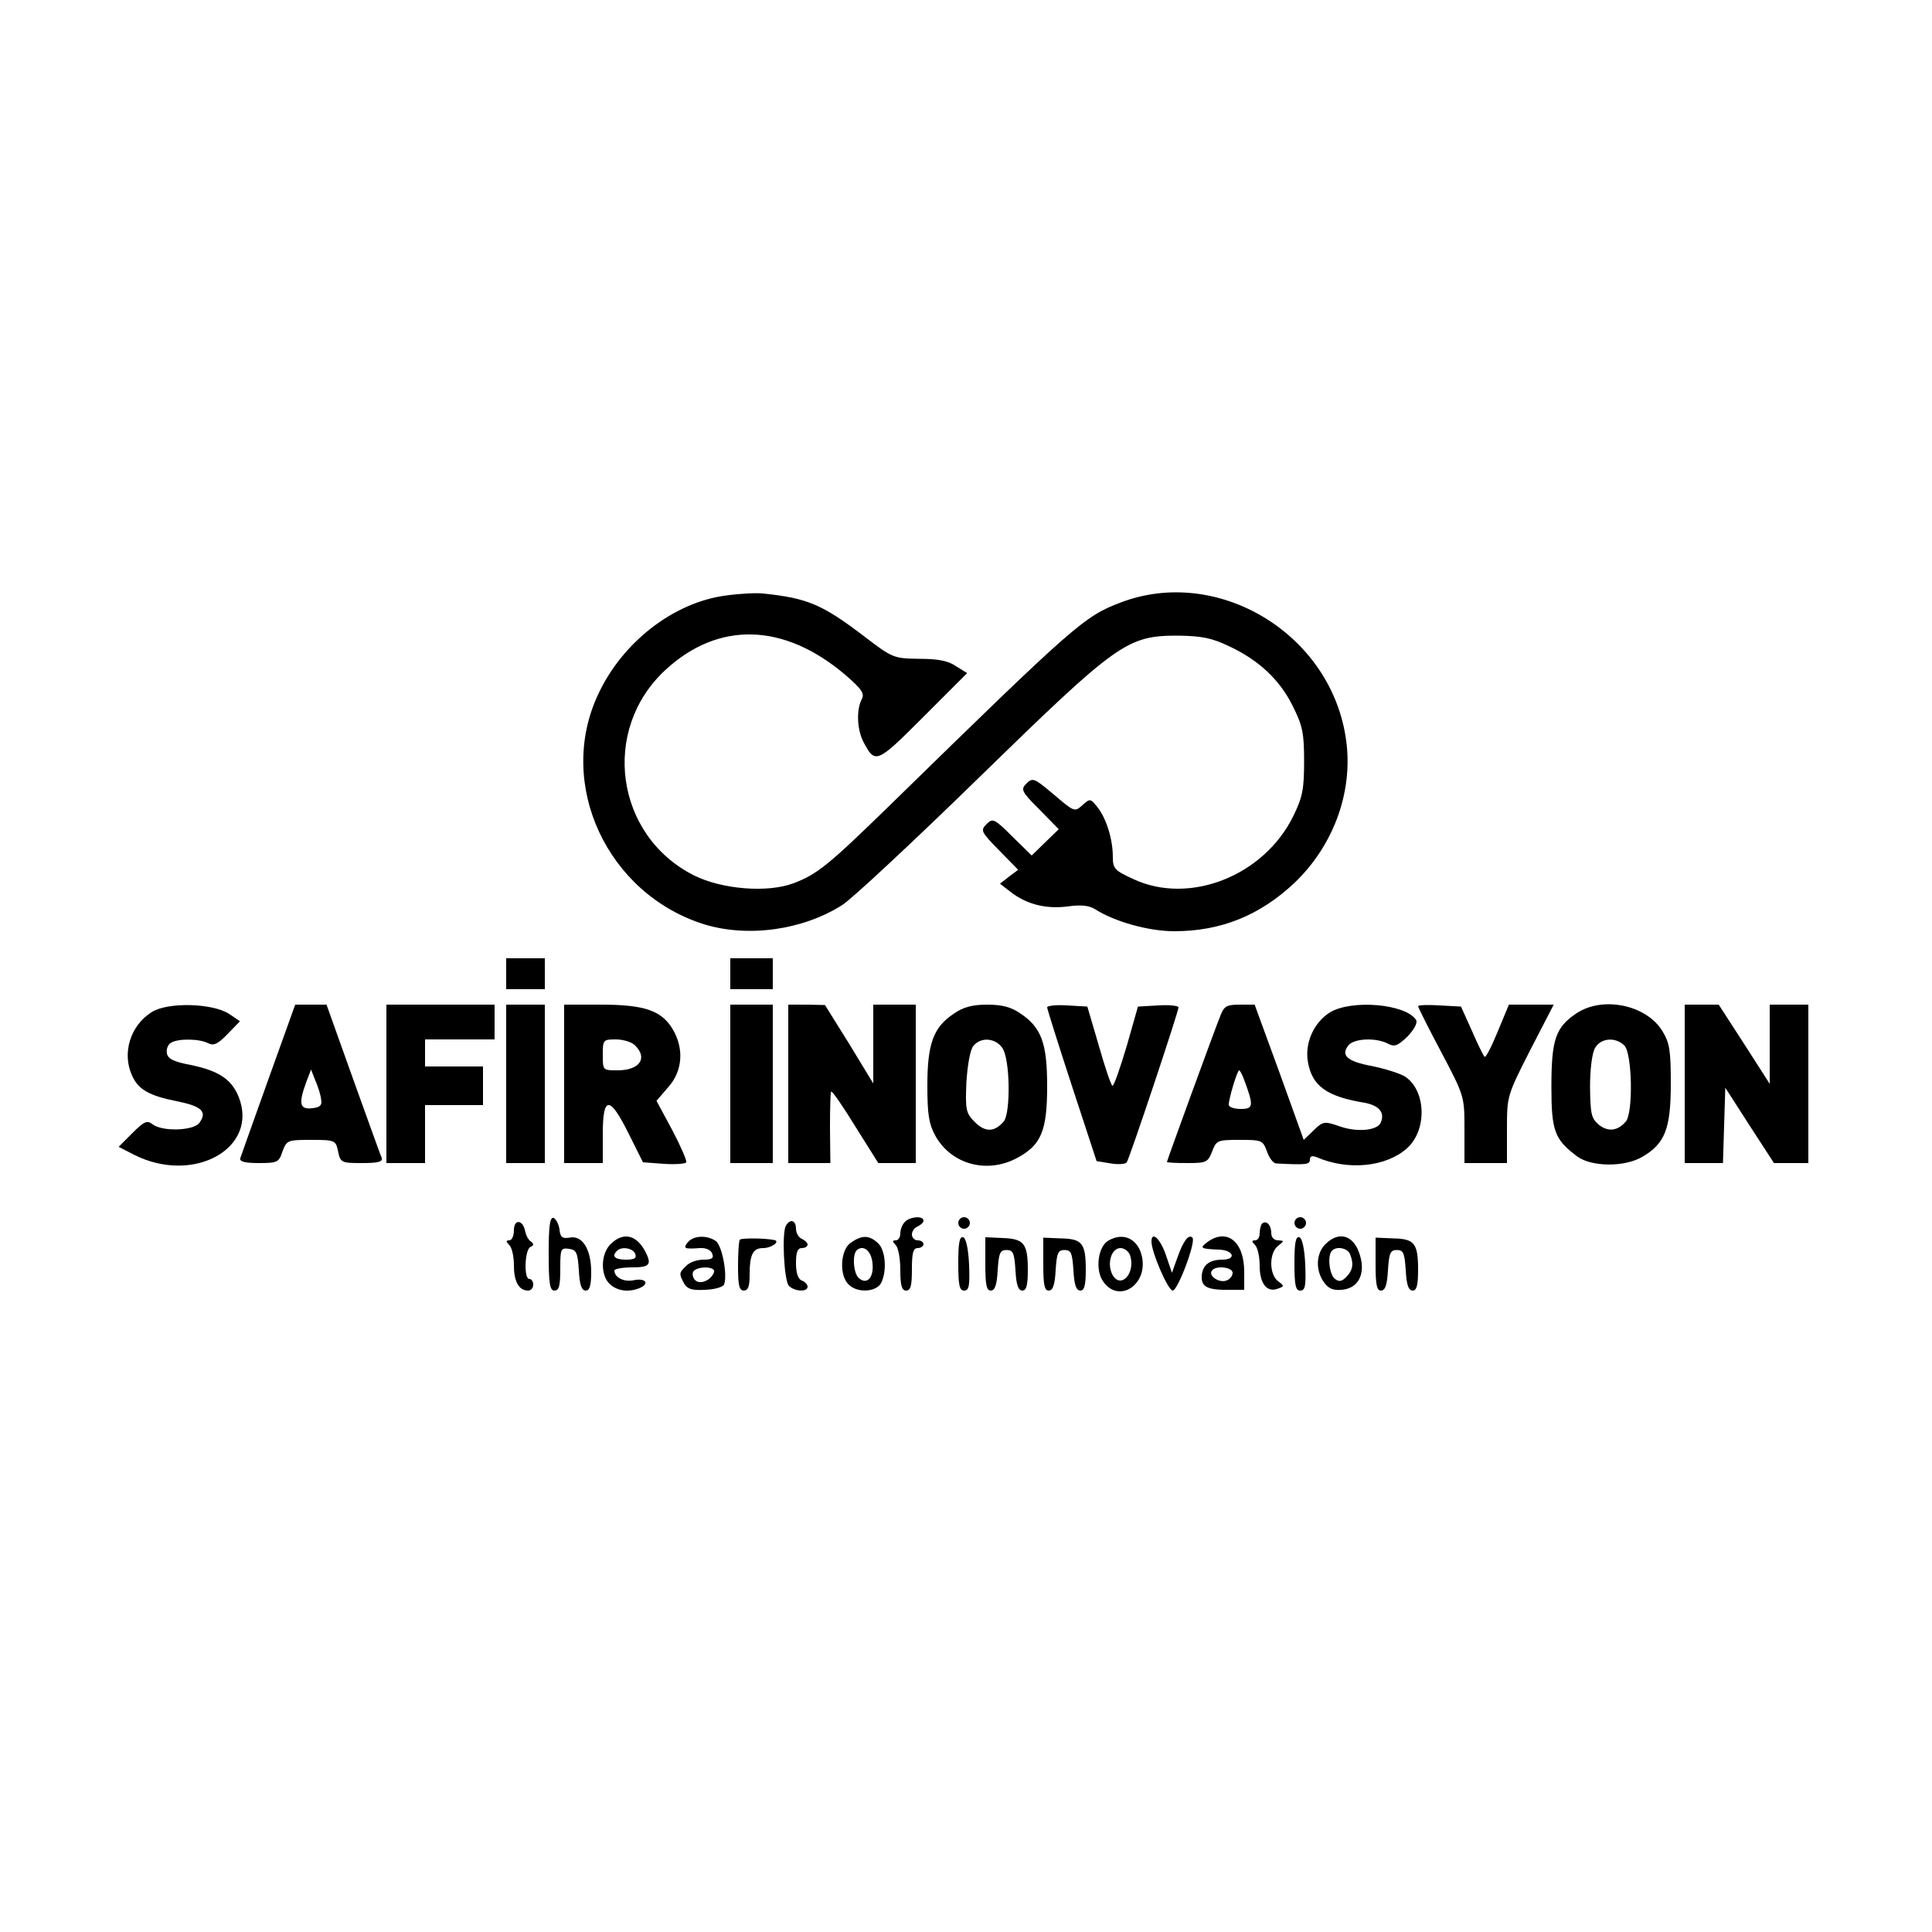
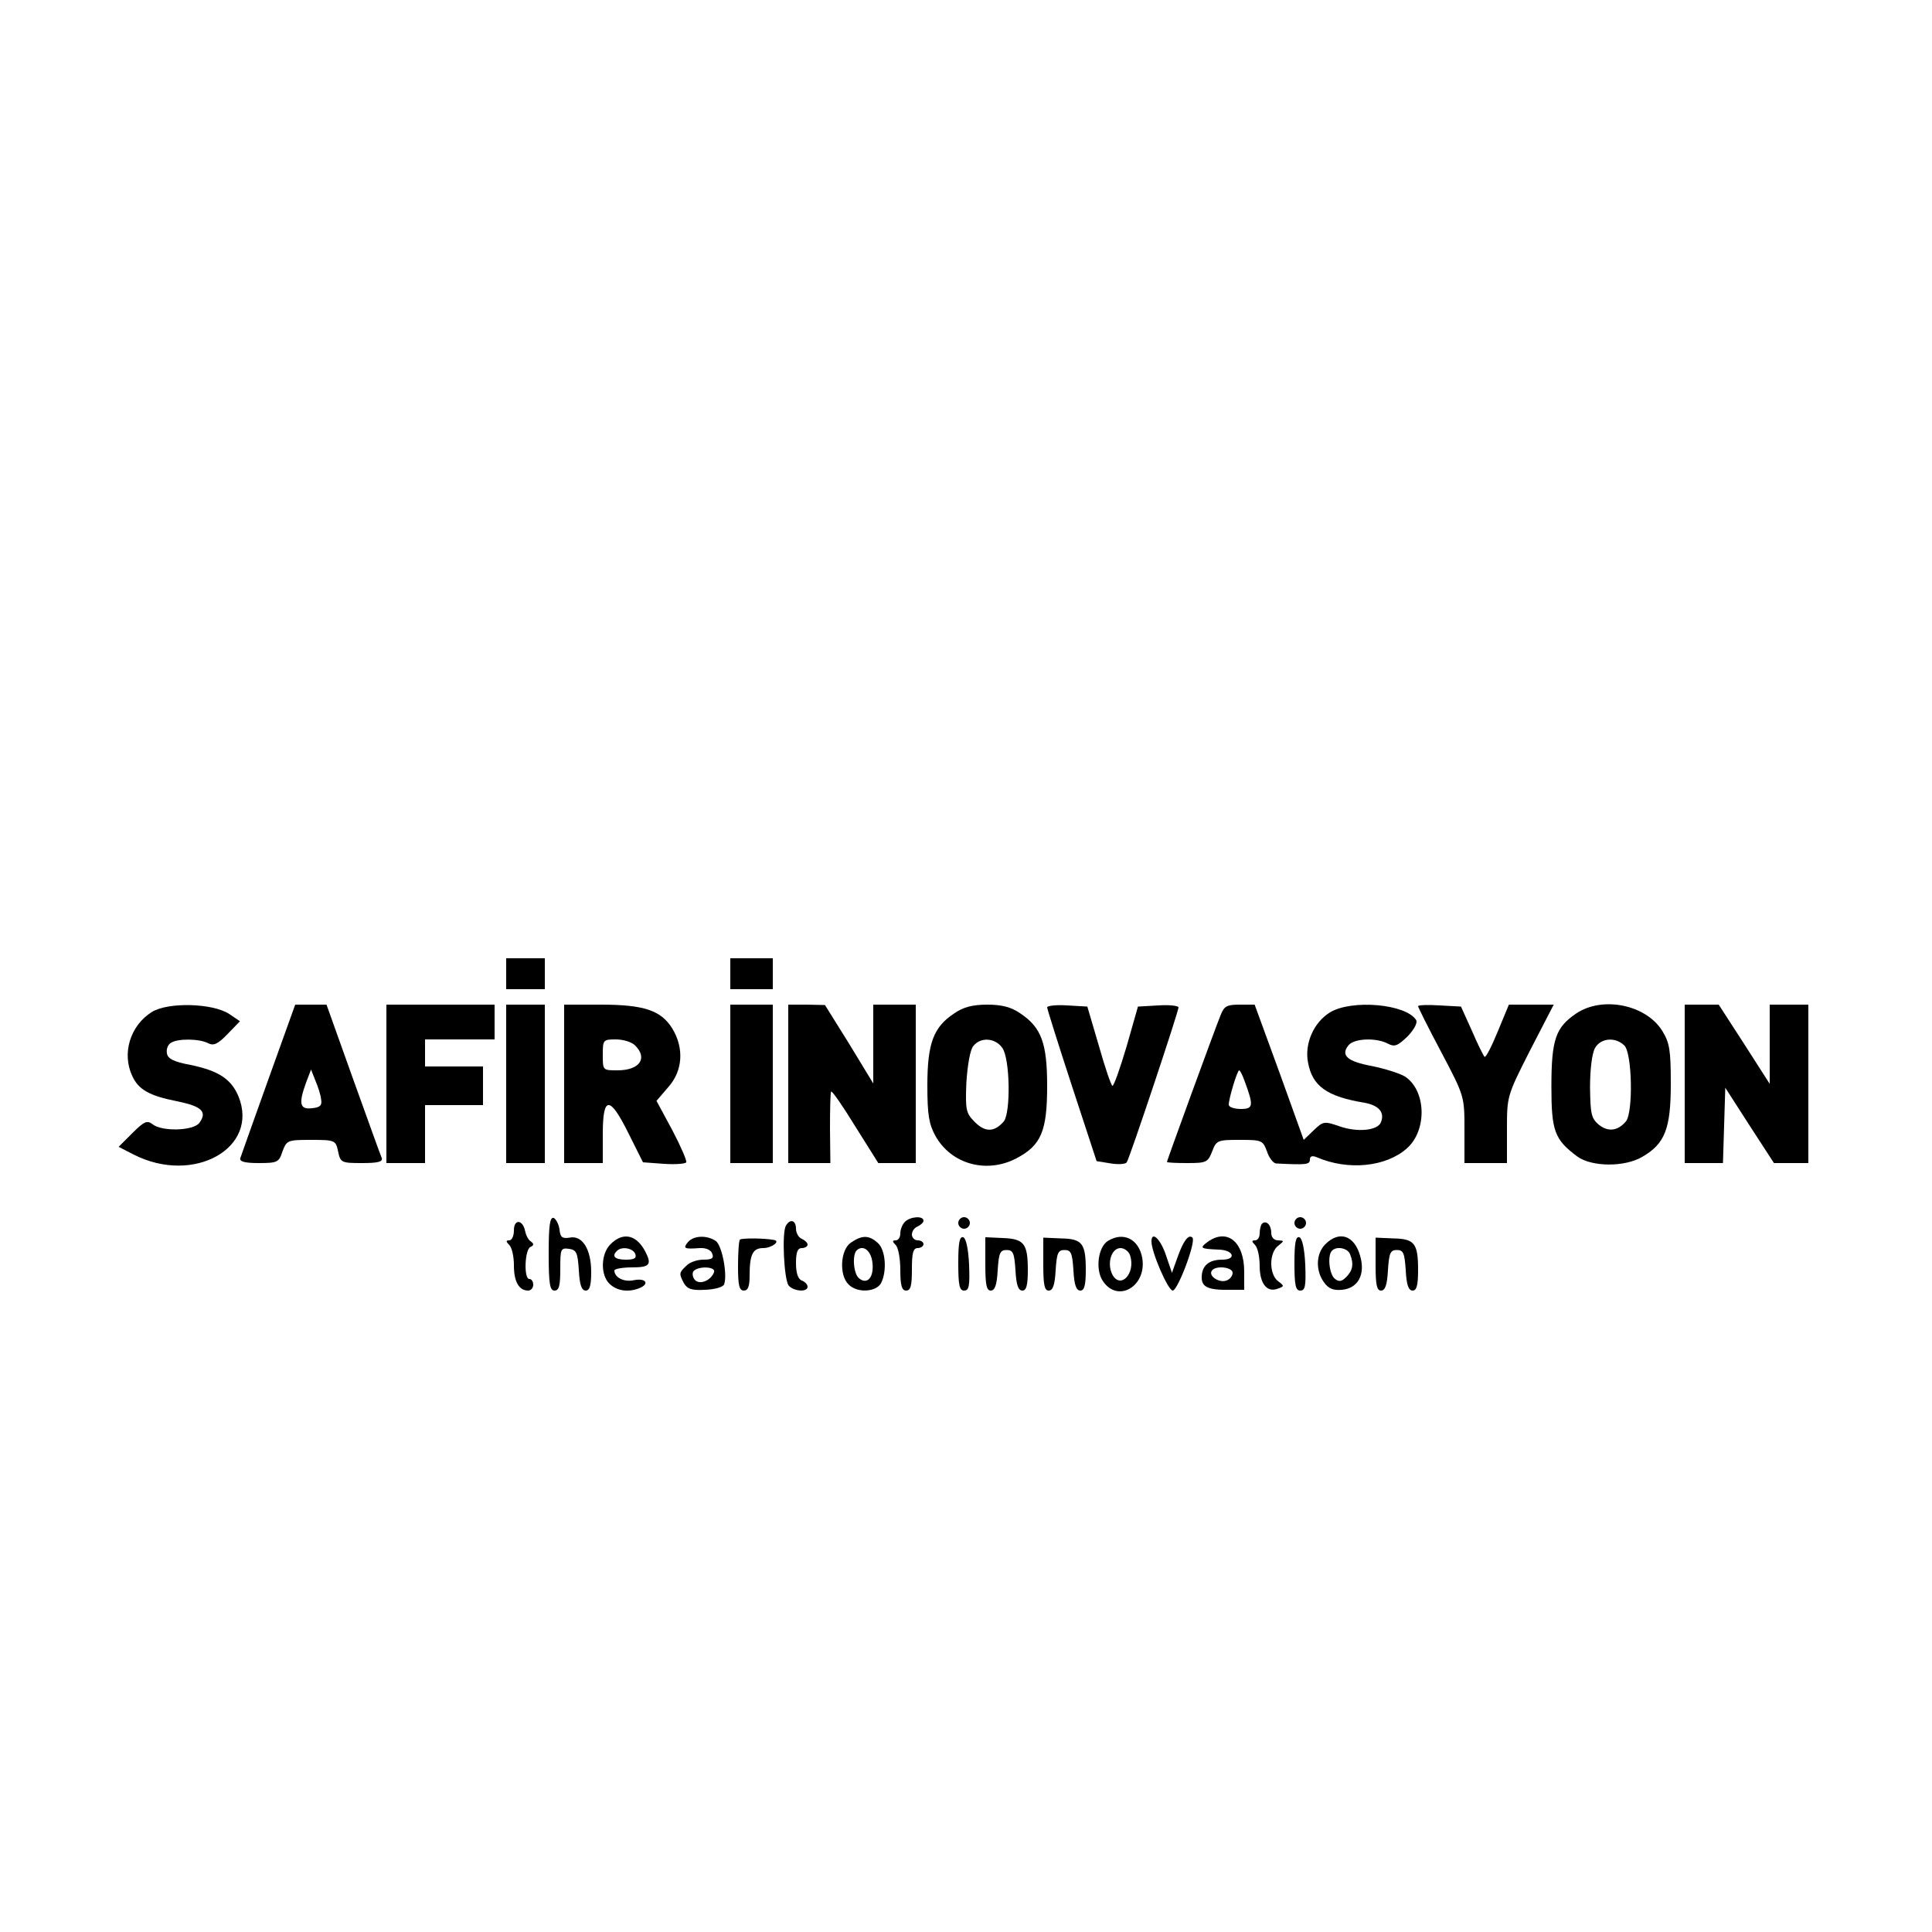
<svg xmlns="http://www.w3.org/2000/svg" version="1.0" width="500pt" height="500pt" viewBox="0 0 500 500" preserveAspectRatio="xMidYMid meet">
  <g transform="translate(0,500) scale(0.1,-0.1)" fill="#000000" stroke="none">
-     <path d="M1880 3459 c-135 -17 -269 -120 -332 -256 -109 -232 23 -516 274 -595 114 -35 256 -15 358 50 25 16 185 165 355 331 359 350 382 366 515 366 60 -1 86 -6 130 -27 77 -36 131 -86 165 -154 26 -52 30 -70 30 -144 0 -73 -4 -93 -28 -142 -76 -155 -269 -231 -414 -163 -48 22 -53 27 -53 57 0 45 -16 98 -39 128 -19 24 -20 24 -40 6 -20 -18 -21 -17 -74 28 -50 42 -54 44 -70 29 -16 -16 -14 -21 33 -68 l50 -51 -35 -34 -35 -34 -50 49 c-47 47 -51 48 -67 32 -16 -16 -14 -20 32 -67 l50 -51 -24 -18 -23 -18 27 -21 c41 -32 91 -45 147 -38 35 5 56 3 72 -7 50 -32 138 -57 205 -57 121 0 222 41 312 126 104 100 154 244 131 380 -44 268 -333 439 -581 345 -95 -36 -117 -55 -597 -524 -159 -155 -189 -180 -251 -203 -66 -25 -185 -16 -258 21 -203 103 -241 377 -72 532 137 126 306 121 464 -13 44 -38 51 -49 43 -64 -14 -27 -12 -77 4 -109 31 -59 34 -58 155 63 l114 114 -29 18 c-20 14 -47 19 -95 19 -66 1 -69 2 -141 57 -110 84 -148 100 -263 112 -16 2 -59 0 -95 -5z" />
    <path d="M1310 2480 l0 -40 50 0 50 0 0 40 0 40 -50 0 -50 0 0 -40z" />
    <path d="M1890 2480 l0 -40 55 0 55 0 0 40 0 40 -55 0 -55 0 0 -40z" />
    <path d="M393 2381 c-56 -35 -78 -107 -51 -165 16 -36 45 -52 116 -66 64 -13 79 -27 58 -56 -16 -21 -98 -23 -122 -3 -13 10 -21 7 -51 -23 l-36 -36 39 -20 c155 -79 326 17 271 151 -19 45 -52 66 -124 81 -43 8 -59 16 -61 30 -2 10 2 22 10 27 18 12 75 11 97 -1 14 -7 25 -2 50 24 l32 33 -28 19 c-43 28 -158 31 -200 5z" />
    <path d="M695 2208 c-38 -106 -71 -199 -73 -205 -3 -9 11 -13 47 -13 49 0 53 2 62 30 11 29 13 30 74 30 62 0 64 -1 70 -30 6 -29 9 -30 62 -30 40 0 54 3 51 13 -3 6 -36 99 -74 204 l-69 193 -40 0 -41 0 -69 -192z m136 -53 c3 -15 -2 -21 -23 -23 -32 -4 -36 11 -16 66 l13 34 11 -28 c7 -16 14 -38 15 -49z" />
    <path d="M1000 2195 l0 -205 50 0 50 0 0 75 0 75 75 0 75 0 0 50 0 50 -75 0 -75 0 0 35 0 35 90 0 90 0 0 45 0 45 -140 0 -140 0 0 -205z" />
    <path d="M1310 2195 l0 -205 50 0 50 0 0 205 0 205 -50 0 -50 0 0 -205z" />
    <path d="M1460 2195 l0 -205 50 0 50 0 0 75 c0 100 18 100 67 1 l37 -74 54 -4 c30 -2 56 0 58 4 2 4 -14 41 -36 83 l-41 76 30 35 c38 42 42 101 11 152 -29 47 -73 62 -185 62 l-95 0 0 -205z m184 99 c33 -33 11 -64 -46 -64 -38 0 -38 0 -38 40 0 39 1 40 34 40 19 0 42 -7 50 -16z" />
    <path d="M1890 2195 l0 -205 55 0 55 0 0 205 0 205 -55 0 -55 0 0 -205z" />
    <path d="M2040 2195 l0 -205 55 0 54 0 -1 90 c0 50 1 93 3 95 3 2 31 -39 63 -91 l59 -94 48 0 49 0 0 205 0 205 -55 0 -55 0 0 -102 0 -102 -62 102 -63 101 -47 1 -48 0 0 -205z" />
    <path d="M2469 2377 c-53 -35 -69 -77 -69 -186 0 -76 4 -100 21 -131 41 -73 132 -98 209 -58 65 34 80 71 80 188 0 110 -15 151 -69 187 -24 17 -49 23 -86 23 -37 0 -62 -6 -86 -23z m125 -89 c20 -28 22 -166 4 -190 -24 -28 -48 -29 -75 -2 -23 23 -25 31 -22 103 3 46 10 85 18 94 19 24 57 21 75 -5z" />
    <path d="M2710 2393 c0 -4 29 -96 64 -203 l64 -195 37 -6 c19 -3 38 -2 41 3 8 12 134 390 134 401 0 4 -24 7 -52 5 l-53 -3 -29 -102 c-17 -57 -33 -103 -37 -103 -3 0 -19 46 -35 103 l-30 102 -52 3 c-29 2 -52 -1 -52 -5z" />
    <path d="M3159 2373 c-16 -39 -139 -377 -139 -380 0 -2 24 -3 53 -3 49 0 53 2 64 30 11 29 14 30 71 30 58 0 60 -1 71 -30 5 -16 16 -30 23 -31 79 -4 88 -3 88 10 0 9 6 11 18 6 81 -35 179 -25 233 23 53 47 50 150 -5 186 -13 8 -51 20 -85 27 -65 12 -82 28 -61 54 15 18 72 20 102 4 17 -9 25 -6 51 19 17 18 26 35 22 42 -26 42 -167 54 -223 20 -42 -26 -66 -80 -57 -129 11 -62 49 -89 147 -105 36 -7 52 -24 42 -50 -8 -22 -61 -27 -107 -11 -40 14 -43 13 -67 -10 l-26 -25 -63 175 -64 175 -39 0 c-33 0 -40 -4 -49 -27z m61 -168 c25 -67 24 -75 -9 -75 -17 0 -31 5 -31 11 0 16 22 89 27 89 2 0 8 -11 13 -25z" />
    <path d="M3670 2396 c0 -3 27 -57 60 -119 60 -114 60 -114 60 -201 l0 -86 55 0 55 0 0 87 c0 86 0 87 60 205 l61 118 -58 0 -58 0 -29 -70 c-16 -39 -31 -68 -34 -65 -3 3 -18 33 -33 68 l-28 62 -55 3 c-31 2 -56 1 -56 -2z" />
    <path d="M4079 2377 c-53 -36 -64 -67 -64 -189 0 -115 8 -137 67 -181 37 -27 122 -28 168 -1 59 34 74 73 74 189 0 87 -3 106 -22 137 -42 68 -155 91 -223 45z m125 -83 c20 -20 23 -172 4 -196 -21 -25 -46 -28 -70 -9 -20 17 -22 28 -23 97 0 46 5 88 13 102 15 26 53 29 76 6z" />
    <path d="M4360 2195 l0 -205 50 0 49 0 3 97 3 98 63 -98 63 -97 45 0 44 0 0 205 0 205 -50 0 -50 0 0 -102 0 -103 -66 103 -66 102 -44 0 -44 0 0 -205z" />
    <path d="M1420 1756 c0 -79 3 -96 15 -96 12 0 15 13 15 56 0 52 1 55 23 52 19 -3 22 -10 25 -55 2 -38 7 -53 18 -53 10 0 14 13 14 48 0 59 -23 96 -56 89 -19 -3 -24 1 -26 21 -2 14 -9 27 -15 30 -10 3 -13 -20 -13 -92z" />
    <path d="M2342 1838 c-7 -7 -12 -20 -12 -30 0 -10 -5 -18 -12 -18 -9 0 -9 -3 0 -12 7 -7 12 -36 12 -65 0 -40 4 -53 15 -53 12 0 15 13 15 55 0 42 3 55 15 55 8 0 15 5 15 10 0 6 -7 10 -15 10 -8 0 -15 7 -15 15 0 9 7 18 15 21 8 4 15 10 15 15 0 13 -34 11 -48 -3z" />
    <path d="M2480 1835 c0 -8 7 -15 15 -15 8 0 15 7 15 15 0 8 -7 15 -15 15 -8 0 -15 -7 -15 -15z" />
    <path d="M3350 1835 c0 -8 7 -15 15 -15 8 0 15 7 15 15 0 8 -7 15 -15 15 -8 0 -15 -7 -15 -15z" />
    <path d="M1330 1816 c0 -14 -5 -26 -12 -26 -9 0 -9 -3 0 -12 7 -7 12 -30 12 -53 0 -42 13 -65 37 -65 7 0 13 7 13 15 0 8 -4 15 -10 15 -15 0 -12 77 3 83 9 4 9 8 1 14 -7 4 -13 17 -15 27 -6 30 -29 32 -29 2z" />
    <path d="M2034 1828 c-11 -18 -5 -139 7 -155 13 -15 49 -18 49 -3 0 6 -7 13 -15 16 -10 4 -15 20 -15 45 0 28 4 39 15 39 8 0 15 4 15 9 0 5 -7 11 -15 15 -8 3 -15 15 -15 26 0 22 -15 27 -26 8z" />
    <path d="M3266 1833 c-3 -3 -6 -15 -6 -25 0 -10 -5 -18 -12 -18 -9 0 -9 -3 0 -12 7 -7 12 -31 12 -54 0 -46 19 -70 47 -59 17 6 17 7 1 19 -11 8 -18 26 -18 46 0 20 7 38 18 46 16 13 16 13 0 14 -11 0 -18 8 -18 19 0 21 -13 34 -24 24z" />
    <path d="M1580 1780 c-26 -26 -26 -81 -2 -103 19 -18 48 -22 76 -11 28 11 18 27 -13 21 -26 -6 -51 7 -51 25 0 4 20 8 45 8 47 0 53 7 34 43 -23 42 -57 49 -89 17z m64 -25 c4 -11 -2 -15 -24 -15 -29 0 -38 9 -23 23 12 12 41 7 47 -8z" />
    <path d="M1780 1785 c-13 -16 -9 -18 31 -15 16 1 29 -5 32 -14 5 -12 0 -16 -23 -16 -16 0 -36 -7 -44 -16 -19 -18 -19 -20 -6 -45 9 -15 20 -19 55 -17 25 1 46 7 49 14 9 25 -5 99 -21 112 -23 16 -58 15 -73 -3z m68 -77 c-7 -21 -36 -34 -49 -21 -6 6 -8 16 -5 22 10 15 59 14 54 -1z" />
    <path d="M1915 1792 c-3 -3 -5 -34 -5 -69 0 -49 3 -63 15 -63 11 0 15 11 15 39 0 54 8 71 35 71 22 0 46 18 28 21 -26 5 -83 5 -88 1z" />
    <path d="M2202 1784 c-27 -18 -31 -84 -6 -108 22 -23 71 -20 84 3 16 31 12 86 -8 104 -23 21 -41 21 -70 1z m56 -53 c4 -37 -14 -57 -35 -39 -14 11 -18 60 -6 72 17 16 38 -1 41 -33z" />
    <path d="M2480 1731 c0 -57 3 -71 15 -71 13 0 15 12 13 67 -2 42 -8 68 -15 71 -10 3 -13 -15 -13 -67z" />
    <path d="M2550 1729 c0 -54 3 -69 14 -69 11 0 16 15 18 53 3 44 6 52 23 52 17 0 20 -8 23 -52 2 -38 7 -53 18 -53 10 0 14 13 14 53 0 69 -10 81 -65 83 l-45 2 0 -69z" />
    <path d="M2700 1728 c0 -53 3 -68 14 -68 11 0 16 15 18 53 3 44 6 52 23 52 17 0 20 -8 23 -52 2 -38 7 -53 18 -53 10 0 14 13 14 53 0 69 -9 81 -64 82 l-46 2 0 -69z" />
    <path d="M2868 1789 c-26 -15 -34 -74 -14 -104 39 -59 115 -13 102 60 -9 48 -48 68 -88 44z m57 -39 c14 -46 -25 -87 -46 -49 -15 29 -3 69 21 69 10 0 22 -9 25 -20z" />
    <path d="M2980 1787 c0 -28 43 -127 55 -127 13 0 61 127 51 137 -10 10 -24 -9 -39 -52 l-14 -39 -15 44 c-14 43 -38 66 -38 37z" />
    <path d="M3124 1785 c-20 -15 -17 -17 30 -19 39 -1 47 -26 9 -26 -35 0 -53 -16 -53 -46 0 -25 17 -33 73 -32 l37 0 0 47 c0 78 -45 114 -96 76z m66 -79 c0 -8 -7 -17 -16 -20 -19 -7 -47 12 -38 25 9 15 54 10 54 -5z" />
    <path d="M3350 1731 c0 -57 3 -71 15 -71 13 0 15 12 13 67 -2 42 -8 68 -15 71 -10 3 -13 -15 -13 -67z" />
    <path d="M3430 1780 c-24 -24 -26 -67 -4 -98 12 -17 24 -22 47 -20 42 4 61 40 47 88 -15 53 -54 66 -90 30z m64 -26 c10 -25 7 -42 -10 -59 -12 -12 -19 -13 -30 -4 -14 12 -19 60 -7 72 12 13 41 7 47 -9z" />
    <path d="M3560 1728 c0 -53 3 -68 14 -68 11 0 16 15 18 53 3 44 6 52 23 52 17 0 20 -8 23 -52 2 -38 7 -53 18 -53 10 0 14 13 14 53 0 69 -9 81 -64 82 l-46 2 0 -69z" />
  </g>
</svg>